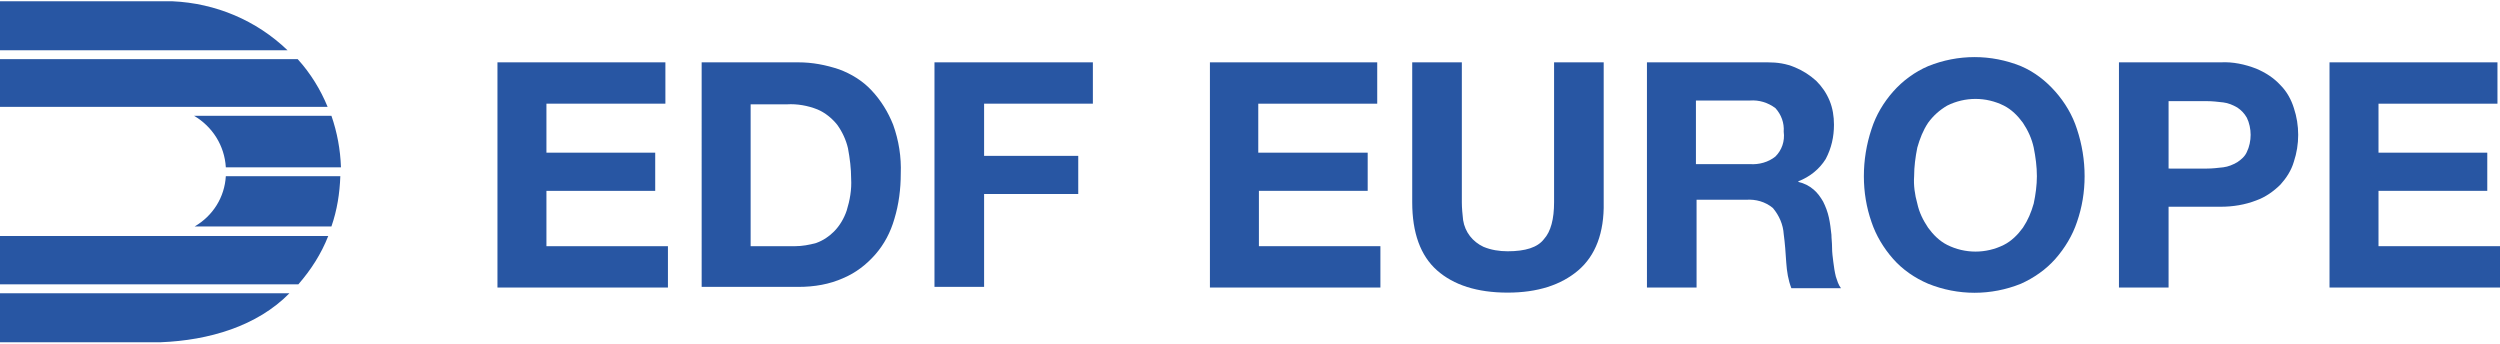
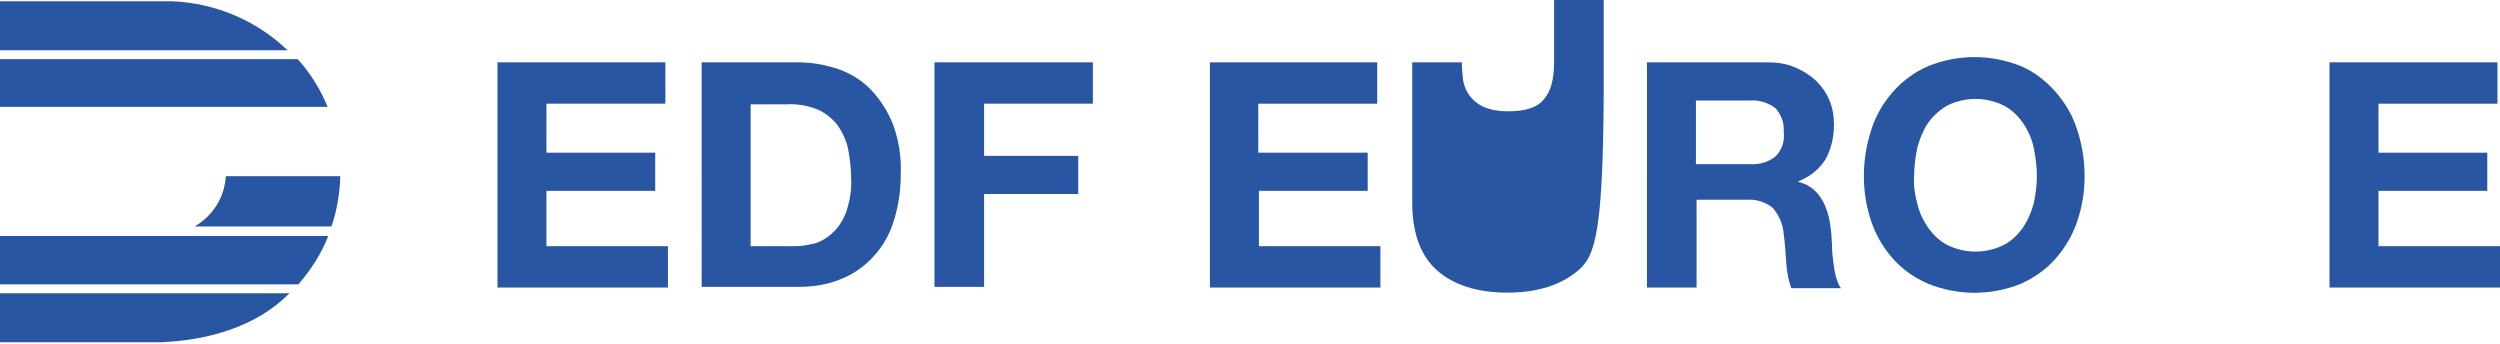
<svg xmlns="http://www.w3.org/2000/svg" xmlns:xlink="http://www.w3.org/1999/xlink" version="1.1" id="Livello_1" x="0px" y="0px" viewBox="0 0 393 54" style="enable-background:new 0 0 393 54;" xml:space="preserve">
  <style type="text/css">
	.st0{clip-path:url(#SVGID_00000034050163465875319690000012325349706090537872_);}
	.st1{fill:#2856A3;}
</style>
  <g>
    <g>
      <g>
        <defs>
          <rect id="SVGID_1_" y="0" width="393" height="54" />
        </defs>
        <clipPath id="SVGID_00000039114758712312657240000009246692772060657058_">
          <use xlink:href="#SVGID_1_" style="overflow:visible;" />
        </clipPath>
        <g style="clip-path:url(#SVGID_00000039114758712312657240000009246692772060657058_);">
          <path class="st1" d="M104.6,9.8v6.5H85.9V24h17.1v6H85.9v8.7H105v6.5H78.2V9.8H104.6z" />
          <path class="st1" d="M125.5,9.8c2.2,0,4.3,0.4,6.4,1.1c1.9,0.7,3.7,1.8,5.1,3.3c1.5,1.6,2.6,3.4,3.4,5.4      c0.9,2.5,1.3,5.1,1.2,7.7c0,2.4-0.3,4.8-1,7.1c-0.6,2.1-1.6,4-3,5.6c-1.4,1.6-3.1,2.9-5,3.7c-2.2,1-4.6,1.4-7.1,1.4h-15.2V9.8      H125.5z M125,38.7c1.1,0,2.2-0.2,3.3-0.5c1.1-0.4,2-1,2.8-1.8c0.9-0.9,1.6-2.1,2-3.3c0.5-1.6,0.8-3.3,0.7-5      c0-1.6-0.2-3.2-0.5-4.8c-0.3-1.3-0.9-2.6-1.7-3.7c-0.8-1-1.9-1.9-3.1-2.4c-1.5-0.6-3.2-0.9-4.8-0.8H118v22.3L125,38.7z" />
          <path class="st1" d="M171.8,9.8v6.5h-17.1v8.2h14.8v6h-14.8v14.6h-7.8V9.8H171.8z" />
          <path class="st1" d="M216.5,9.8v6.5h-18.7V24H215v6h-17.1v8.7h19.1v6.5h-26.8V9.8H216.5z" />
-           <path class="st1" d="M248.1,42.5c-2.7,2.3-6.4,3.5-11.1,3.5c-4.8,0-8.5-1.2-11.1-3.5c-2.6-2.3-3.9-5.9-3.9-10.7v-22h7.8v22      c0,0.9,0.1,1.9,0.2,2.8c0.3,1.9,1.5,3.4,3.2,4.2c1.2,0.5,2.5,0.7,3.8,0.7c2.8,0,4.7-0.6,5.7-1.9c1.1-1.2,1.6-3.2,1.6-5.8v-22      h7.8v22C252.2,36.6,250.8,40.2,248.1,42.5" />
+           <path class="st1" d="M248.1,42.5c-2.7,2.3-6.4,3.5-11.1,3.5c-4.8,0-8.5-1.2-11.1-3.5c-2.6-2.3-3.9-5.9-3.9-10.7v-22h7.8c0,0.9,0.1,1.9,0.2,2.8c0.3,1.9,1.5,3.4,3.2,4.2c1.2,0.5,2.5,0.7,3.8,0.7c2.8,0,4.7-0.6,5.7-1.9c1.1-1.2,1.6-3.2,1.6-5.8v-22      h7.8v22C252.2,36.6,250.8,40.2,248.1,42.5" />
          <path class="st1" d="M277.9,9.8c1.5,0,2.9,0.2,4.3,0.8c1.2,0.5,2.3,1.2,3.3,2.1c0.9,0.9,1.6,1.9,2.1,3.1      c0.5,1.2,0.7,2.5,0.7,3.8c0,1.9-0.4,3.7-1.3,5.4c-1,1.6-2.5,2.8-4.3,3.5v0.1c0.9,0.2,1.7,0.6,2.4,1.2c0.6,0.5,1.1,1.2,1.5,1.9      c0.4,0.8,0.7,1.6,0.9,2.5c0.2,0.9,0.3,1.8,0.4,2.7c0,0.6,0.1,1.2,0.1,2c0,0.8,0.1,1.5,0.2,2.3c0.1,0.8,0.2,1.5,0.4,2.3      c0.2,0.6,0.4,1.3,0.8,1.8h-7.8c-0.5-1.3-0.7-2.6-0.8-4c-0.1-1.6-0.2-3-0.4-4.5c-0.1-1.5-0.7-2.9-1.7-4.1c-1.2-1-2.7-1.4-4.2-1.3      h-7.8v13.8h-7.8V9.8H277.9z M275.1,25.8c1.4,0.1,2.9-0.3,4-1.2c1-1,1.5-2.4,1.3-3.9c0.1-1.4-0.4-2.7-1.3-3.7      c-1.2-0.9-2.6-1.3-4-1.2h-8.5v10L275.1,25.8z" />
          <path class="st1" d="M294.2,20.3c0.7-2.2,1.9-4.2,3.4-5.9c1.5-1.7,3.4-3.1,5.5-4c4.7-1.9,9.9-1.9,14.6,0c2.1,0.9,3.9,2.3,5.4,4      c1.5,1.7,2.7,3.7,3.4,5.9c0.8,2.4,1.2,4.9,1.2,7.4c0,2.5-0.4,4.9-1.2,7.2c-0.7,2.1-1.9,4.1-3.4,5.8c-1.5,1.7-3.4,3-5.4,3.9      c-4.7,1.9-9.9,1.9-14.6,0c-2.1-0.9-4-2.2-5.5-3.9c-1.5-1.7-2.7-3.7-3.4-5.8c-0.8-2.3-1.2-4.7-1.2-7.2      C293,25.2,293.4,22.7,294.2,20.3 M301.4,32c0.3,1.4,0.9,2.6,1.7,3.8c0.8,1.1,1.8,2.1,3,2.7c2.8,1.4,6.1,1.4,8.9,0      c1.2-0.6,2.2-1.6,3-2.7c0.8-1.2,1.3-2.4,1.7-3.8c0.3-1.4,0.5-2.9,0.5-4.3c0-1.5-0.2-3-0.5-4.5c-0.3-1.4-0.9-2.7-1.7-3.9      c-0.8-1.1-1.8-2.1-3-2.7c-2.8-1.4-6.1-1.4-8.9,0c-1.2,0.7-2.2,1.6-3,2.7c-0.8,1.2-1.3,2.5-1.7,3.9c-0.3,1.5-0.5,3-0.5,4.5      C300.8,29.1,301,30.6,301.4,32" />
-           <path class="st1" d="M349.1,9.8c1.9-0.1,3.8,0.3,5.6,1c1.4,0.6,2.7,1.4,3.8,2.6c1,1,1.7,2.3,2.1,3.6c0.9,2.7,0.9,5.7,0,8.4      c-0.4,1.4-1.2,2.6-2.1,3.6c-1.1,1.1-2.4,2-3.8,2.5c-1.8,0.7-3.7,1-5.6,1h-8.2v12.7h-7.8V9.8H349.1z M346.9,26.5      c0.9,0,1.7-0.1,2.6-0.2c0.8-0.1,1.5-0.4,2.2-0.8c0.6-0.4,1.2-0.9,1.5-1.6c0.4-0.8,0.6-1.8,0.6-2.7c0-0.9-0.2-1.9-0.6-2.7      c-0.4-0.7-0.9-1.2-1.5-1.6c-0.7-0.4-1.4-0.7-2.2-0.8c-0.9-0.1-1.7-0.2-2.6-0.2h-6v10.6L346.9,26.5z" />
          <path class="st1" d="M392.6,9.8v6.5h-18.7V24H391v6h-17.1v8.7H393v6.5h-26.8V9.8H392.6z" />
          <path class="st1" d="M27.1,0.2H0v7.7l45.2,0C40.3,3.2,33.9,0.5,27.1,0.2" />
          <path class="st1" d="M0,16.8h51.5c-1.1-2.7-2.7-5.3-4.7-7.5H0V16.8z" />
          <path class="st1" d="M0,44.7l46.9,0c2-2.3,3.6-4.8,4.7-7.6H0L0,44.7z" />
          <path class="st1" d="M0,53.8h25.3c7.5-0.3,15.1-2.5,20.2-7.7L0,46.1V53.8z" />
-           <path class="st1" d="M35.5,26.3l18.1,0c-0.1-2.8-0.6-5.5-1.5-8.1l-21.6,0C33.4,19.9,35.3,22.9,35.5,26.3" />
          <path class="st1" d="M35.5,27.7c-0.2,3.3-2,6.2-4.9,7.9l21.5,0c0.9-2.6,1.3-5.2,1.4-7.9L35.5,27.7z" />
        </g>
      </g>
    </g>
  </g>
</svg>